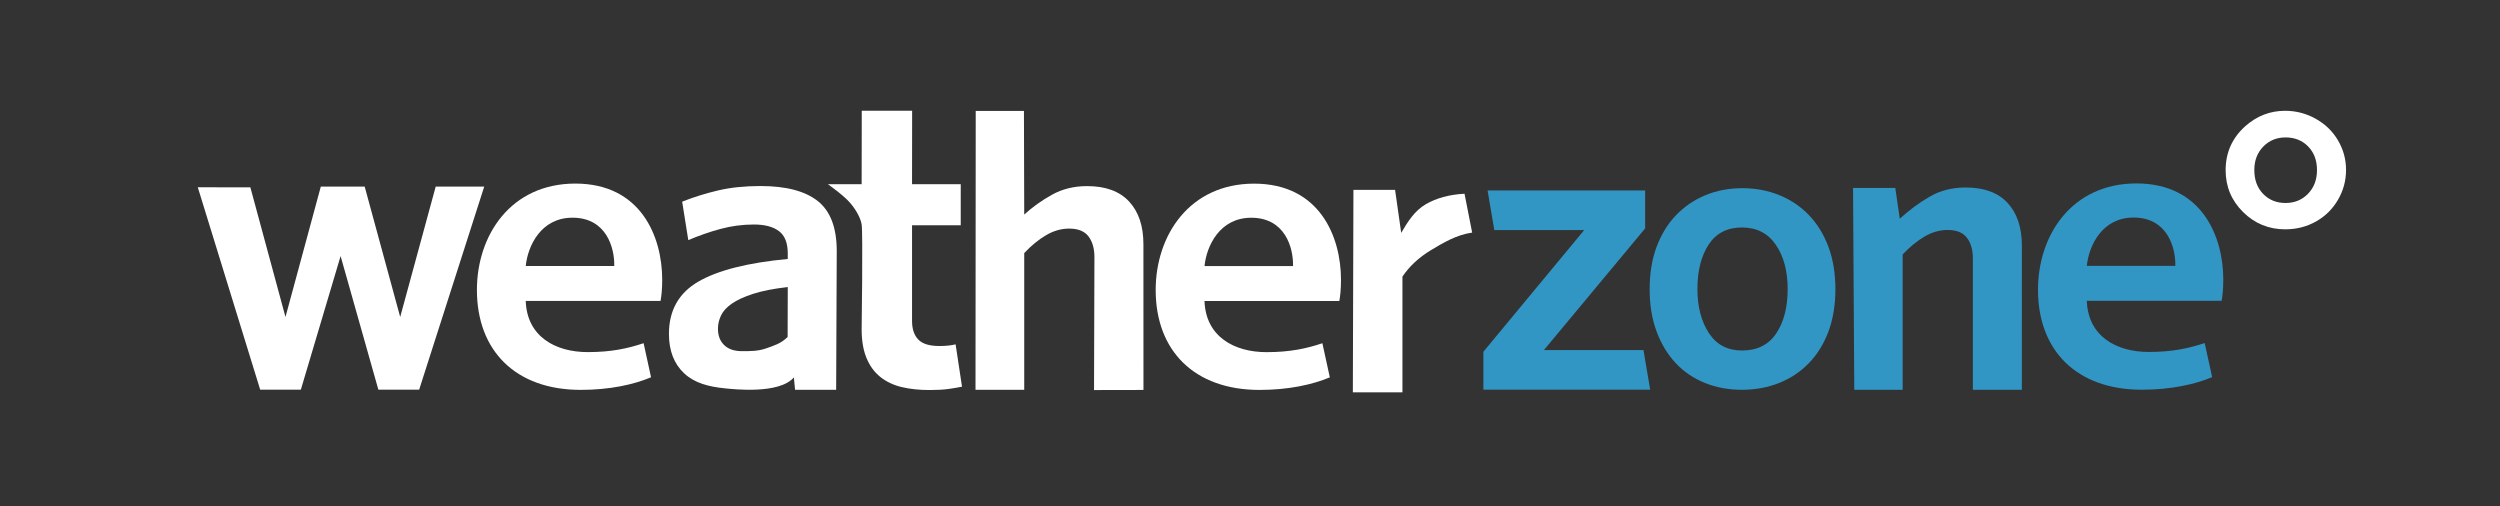
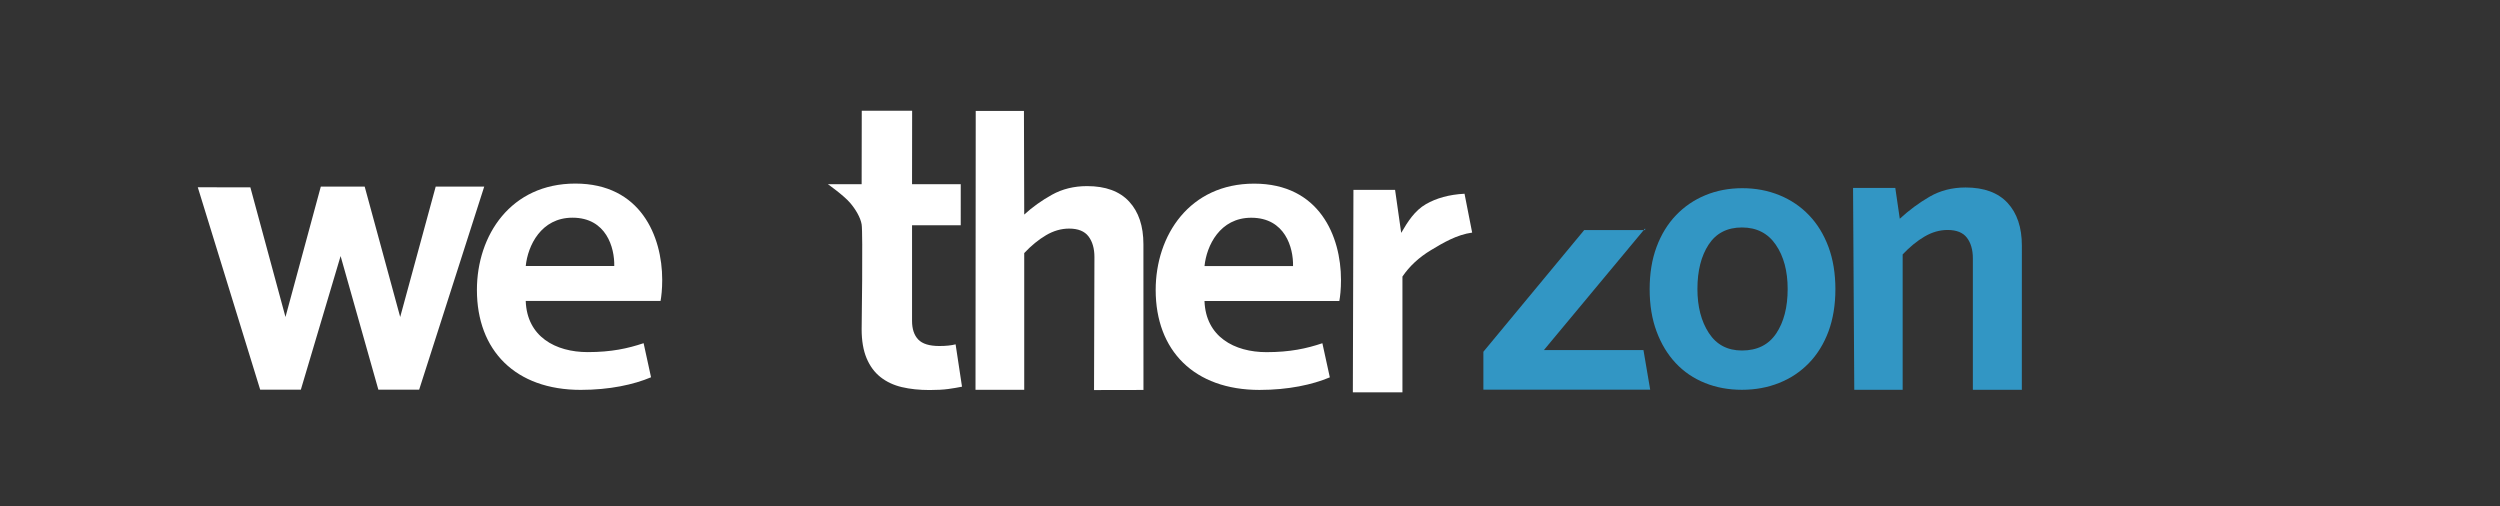
<svg xmlns="http://www.w3.org/2000/svg" width="158" height="32" viewBox="0 0 158 32" fill="none">
  <rect x="0" y="0" width="158" height="32" fill="#333333" stroke="none" />
  <g id="Logo / Weatherzone Pro / Grey-Blue">
    <g id="Vector">
-       <path fill-rule="evenodd" clip-rule="evenodd" d="M145.876 9.258C146.248 9.64 146.434 10.136 146.434 10.747C146.434 11.358 146.244 11.858 145.866 12.247C145.487 12.636 145.013 12.829 144.444 12.829C143.874 12.829 143.402 12.637 143.03 12.254C142.658 11.869 142.473 11.367 142.473 10.747C142.473 10.145 142.66 9.651 143.037 9.265C143.413 8.878 143.884 8.685 144.45 8.685C145.029 8.685 145.504 8.876 145.876 9.258ZM141.907 7.971C141.076 8.714 140.66 9.641 140.66 10.754C140.66 11.793 141.028 12.676 141.764 13.403C142.499 14.13 143.388 14.493 144.428 14.493C145.135 14.493 145.782 14.328 146.369 13.999C146.956 13.669 147.419 13.212 147.76 12.627C148.1 12.042 148.27 11.414 148.27 10.741C148.27 10.073 148.101 9.451 147.763 8.875C147.425 8.298 146.955 7.842 146.353 7.506C145.75 7.17 145.106 7.002 144.421 7.002C143.475 7.002 142.637 7.325 141.907 7.971Z" fill="white" />
      <path fill-rule="evenodd" clip-rule="evenodd" d="M112.231 15.469C111.733 14.741 111.019 14.376 110.09 14.376C109.162 14.376 108.46 14.736 107.987 15.456C107.514 16.177 107.277 17.113 107.277 18.264C107.277 19.383 107.518 20.31 108 21.047C108.481 21.784 109.178 22.152 110.09 22.152C111.054 22.152 111.775 21.793 112.257 21.073C112.739 20.353 112.98 19.417 112.98 18.264C112.98 17.129 112.73 16.198 112.231 15.469ZM115.559 20.949C115.266 21.735 114.852 22.402 114.32 22.951C113.786 23.5 113.159 23.918 112.436 24.204C111.714 24.492 110.931 24.635 110.088 24.635C109.246 24.635 108.467 24.492 107.754 24.204C107.04 23.918 106.424 23.5 105.908 22.951C105.393 22.402 104.988 21.735 104.696 20.949C104.403 20.164 104.258 19.274 104.258 18.277C104.258 17.281 104.403 16.39 104.696 15.604C104.988 14.819 105.397 14.152 105.922 13.604C106.446 13.055 107.065 12.633 107.78 12.337C108.493 12.042 109.271 11.894 110.115 11.894C110.957 11.894 111.74 12.042 112.462 12.337C113.185 12.633 113.808 13.055 114.332 13.604C114.857 14.152 115.266 14.819 115.559 15.604C115.85 16.39 115.997 17.281 115.997 18.277C115.997 19.274 115.85 20.164 115.559 20.949Z" fill="#3296C4" />
-       <path fill-rule="evenodd" clip-rule="evenodd" d="M103.867 22.126L104.292 24.629H93.75V22.23L100.123 14.539H94.44L94.014 12.037H103.973V14.435L97.573 22.126H103.867Z" fill="#3296C4" />
+       <path fill-rule="evenodd" clip-rule="evenodd" d="M103.867 22.126L104.292 24.629H93.75V22.23L100.123 14.539H94.44H103.973V14.435L97.573 22.126H103.867Z" fill="#3296C4" />
      <path fill-rule="evenodd" clip-rule="evenodd" d="M124.685 24.636V16.333C124.685 15.792 124.561 15.357 124.311 15.027C124.062 14.698 123.654 14.534 123.086 14.534C122.587 14.534 122.101 14.674 121.628 14.952C121.154 15.23 120.695 15.607 120.248 16.079V24.636L117.19 24.634L117.113 11.878H119.783L120.066 13.825C120.651 13.285 121.28 12.82 121.95 12.431C122.621 12.043 123.378 11.849 124.221 11.849C125.39 11.849 126.276 12.174 126.879 12.824C127.48 13.474 127.782 14.374 127.782 15.522L127.78 24.634L124.685 24.636Z" fill="#3296C4" />
-       <path fill-rule="evenodd" clip-rule="evenodd" d="M131.887 16.803C132.017 15.519 132.854 13.749 134.84 13.749C136.983 13.749 137.506 15.648 137.481 16.803H131.887ZM140.407 19.009C140.46 18.727 140.512 18.266 140.512 17.675C140.512 14.929 139.152 11.593 135.022 11.593C130.944 11.593 128.801 14.852 128.801 18.317C128.801 22.141 131.232 24.63 135.362 24.63C137.192 24.63 138.708 24.296 139.807 23.834L139.336 21.679C138.342 22.012 137.297 22.244 135.806 22.244C133.767 22.244 131.964 21.268 131.886 19.009H140.407Z" fill="#3296C4" />
-       <path fill-rule="evenodd" clip-rule="evenodd" d="M47.593 18.572C47.021 18.758 46.572 18.964 46.247 19.192C45.922 19.42 45.695 19.67 45.568 19.94C45.439 20.21 45.375 20.488 45.375 20.775C45.375 21.215 45.507 21.56 45.773 21.814C46.037 22.067 46.41 22.193 46.889 22.193C47.418 22.193 47.907 22.198 48.415 22.019C48.911 21.843 49.35 21.72 49.778 21.298L49.787 18.141C48.897 18.242 48.166 18.386 47.593 18.572ZM52.845 24.634H50.249L50.172 23.853C49.247 24.93 46.341 24.596 45.812 24.543C44.751 24.437 43.891 24.199 43.245 23.6C42.6 23 42.277 22.168 42.277 21.105C42.277 19.619 42.897 18.517 44.135 17.798C45.374 17.081 47.257 16.604 49.786 16.367V16.013C49.786 15.354 49.601 14.885 49.231 14.607C48.862 14.328 48.334 14.189 47.648 14.189C46.926 14.189 46.222 14.282 45.535 14.468C44.848 14.654 44.17 14.89 43.5 15.177L43.113 12.745C43.835 12.459 44.591 12.222 45.382 12.036C46.172 11.85 47.066 11.757 48.062 11.757C49.677 11.757 50.884 12.074 51.683 12.707C52.483 13.341 52.882 14.392 52.882 15.861L52.845 24.634Z" fill="white" />
      <path fill-rule="evenodd" clip-rule="evenodd" d="M59.935 24.584C59.611 24.628 59.215 24.65 58.748 24.65C58.1 24.65 57.515 24.588 56.994 24.465C56.471 24.341 56.022 24.129 55.644 23.829C55.266 23.529 54.974 23.131 54.767 22.636C54.56 22.142 54.456 21.532 54.456 20.808C54.456 20.808 54.543 14.708 54.456 14.184C54.383 13.743 54.072 13.227 53.737 12.832C53.328 12.349 52.32 11.64 52.32 11.64H54.456L54.463 7H57.647L57.641 11.64H60.719L60.718 14.237H57.641V20.278C57.641 20.791 57.772 21.184 58.033 21.457C58.293 21.731 58.738 21.868 59.368 21.868C59.782 21.868 60.124 21.832 60.394 21.762L60.799 24.438C60.546 24.491 60.259 24.539 59.935 24.584Z" fill="white" />
      <path fill-rule="evenodd" clip-rule="evenodd" d="M33.227 16.812C33.357 15.529 34.194 13.758 36.181 13.758C38.324 13.758 38.846 15.657 38.821 16.812H33.227ZM41.747 19.02C41.799 18.737 41.852 18.275 41.852 17.685C41.852 14.938 40.492 11.602 36.362 11.602C32.284 11.602 30.141 14.861 30.141 18.326C30.141 22.15 32.572 24.64 36.702 24.64C38.532 24.64 40.048 24.307 41.146 23.844L40.676 21.689C39.682 22.023 38.636 22.253 37.146 22.253C35.107 22.253 33.303 21.278 33.226 19.02H41.747Z" fill="white" />
      <path fill-rule="evenodd" clip-rule="evenodd" d="M76.125 16.815C76.256 15.532 77.092 13.761 79.079 13.761C81.222 13.761 81.746 15.661 81.72 16.815H76.125ZM84.645 19.023C84.699 18.741 84.751 18.279 84.751 17.688C84.751 14.942 83.392 11.606 79.261 11.606C75.183 11.606 73.039 14.865 73.039 18.329C73.039 22.154 75.47 24.643 79.601 24.643C81.43 24.643 82.947 24.31 84.045 23.848L83.574 21.692C82.581 22.026 81.535 22.256 80.046 22.256C78.006 22.256 76.203 21.281 76.124 19.023H84.645Z" fill="white" />
      <path fill-rule="evenodd" clip-rule="evenodd" d="M90.44 15.807C89.683 16.263 89.081 16.82 88.634 17.479V24.794H85.5L85.537 12H88.169L88.556 14.718C88.969 14.009 89.41 13.307 90.127 12.897C90.772 12.528 91.577 12.295 92.558 12.244L93.04 14.7C92.063 14.834 91.197 15.351 90.44 15.807Z" fill="white" />
      <path fill-rule="evenodd" clip-rule="evenodd" d="M69.143 24.651L69.168 16.246C69.168 15.705 69.043 15.27 68.794 14.941C68.544 14.612 68.136 14.447 67.568 14.447C67.069 14.447 66.583 14.587 66.111 14.865C65.637 15.144 65.177 15.52 64.731 15.993L64.731 24.634H61.652L61.666 7.009H64.713L64.731 13.561C65.247 13.088 65.831 12.671 66.485 12.307C67.138 11.944 67.878 11.762 68.704 11.762C69.874 11.762 70.759 12.088 71.361 12.738C71.963 13.388 72.264 14.287 72.264 15.435L72.267 24.645" fill="white" />
      <path fill-rule="evenodd" clip-rule="evenodd" d="M26.491 24.626L23.912 24.625L21.526 16.183L19.014 24.625H16.443L12.5 11.836L15.823 11.84L18.042 20.034L20.275 11.793H23.048L25.292 20.034L27.536 11.793H30.603" fill="white" />
    </g>
  </g>
</svg>